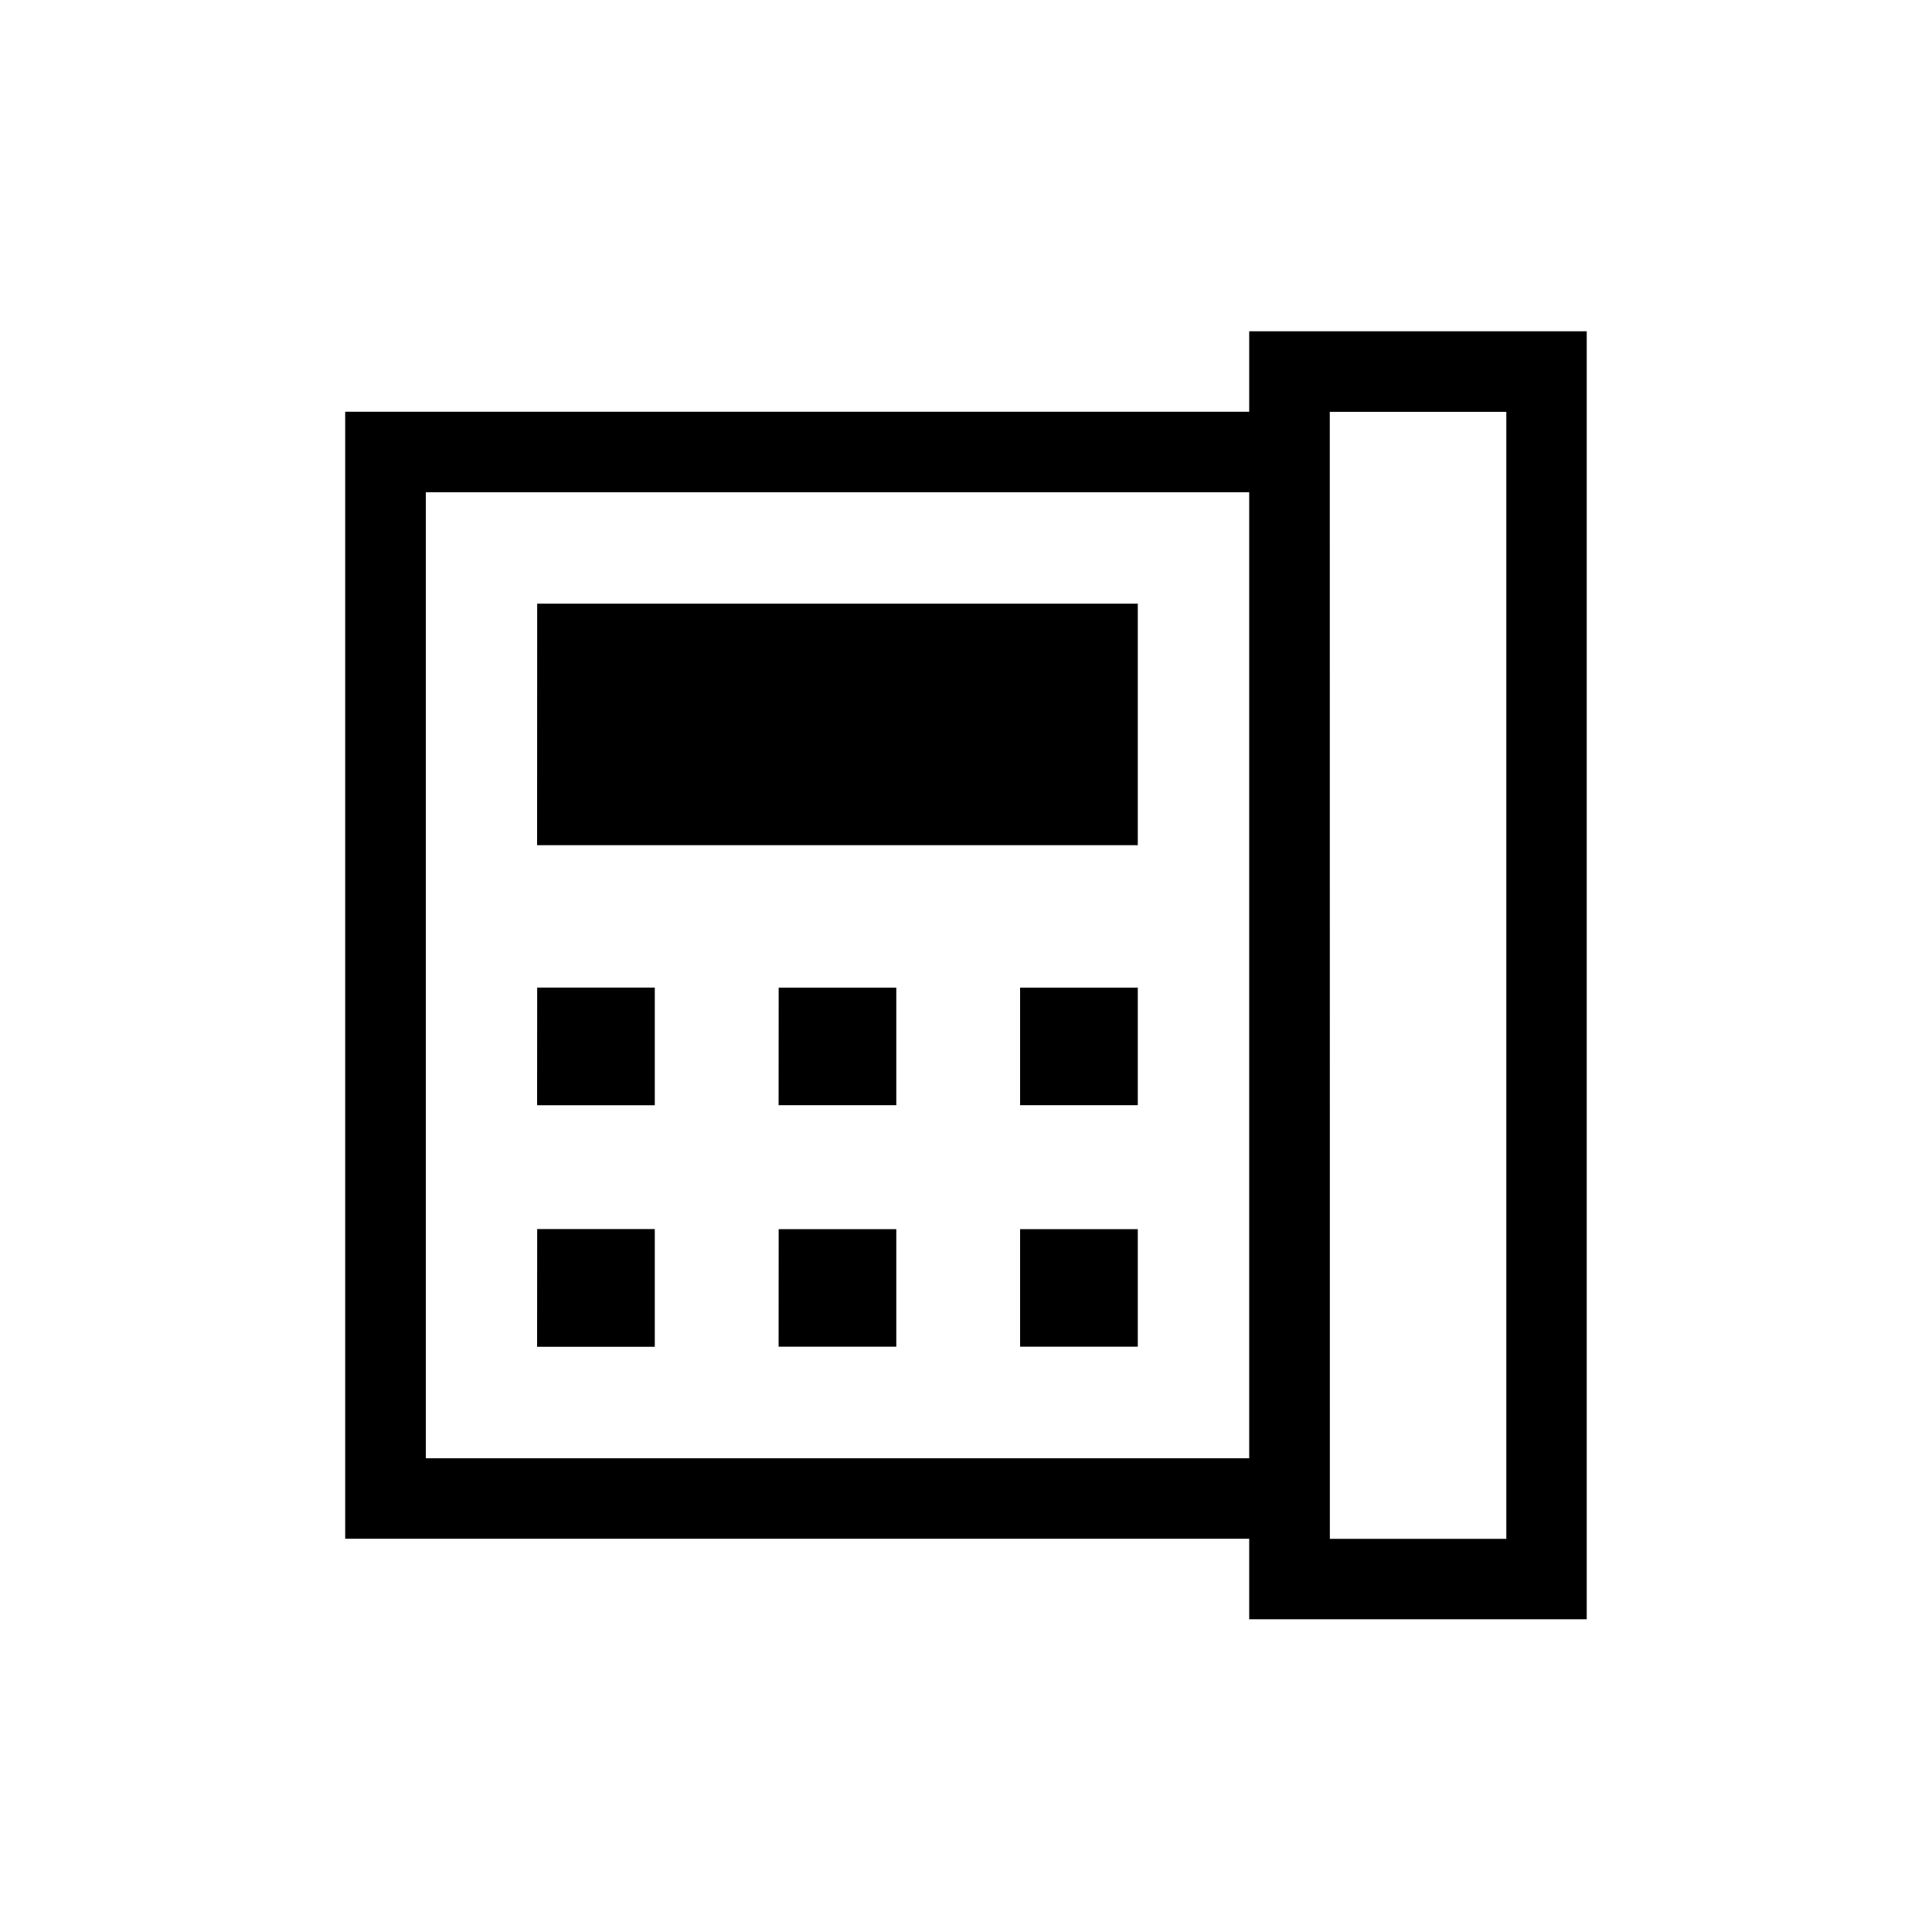
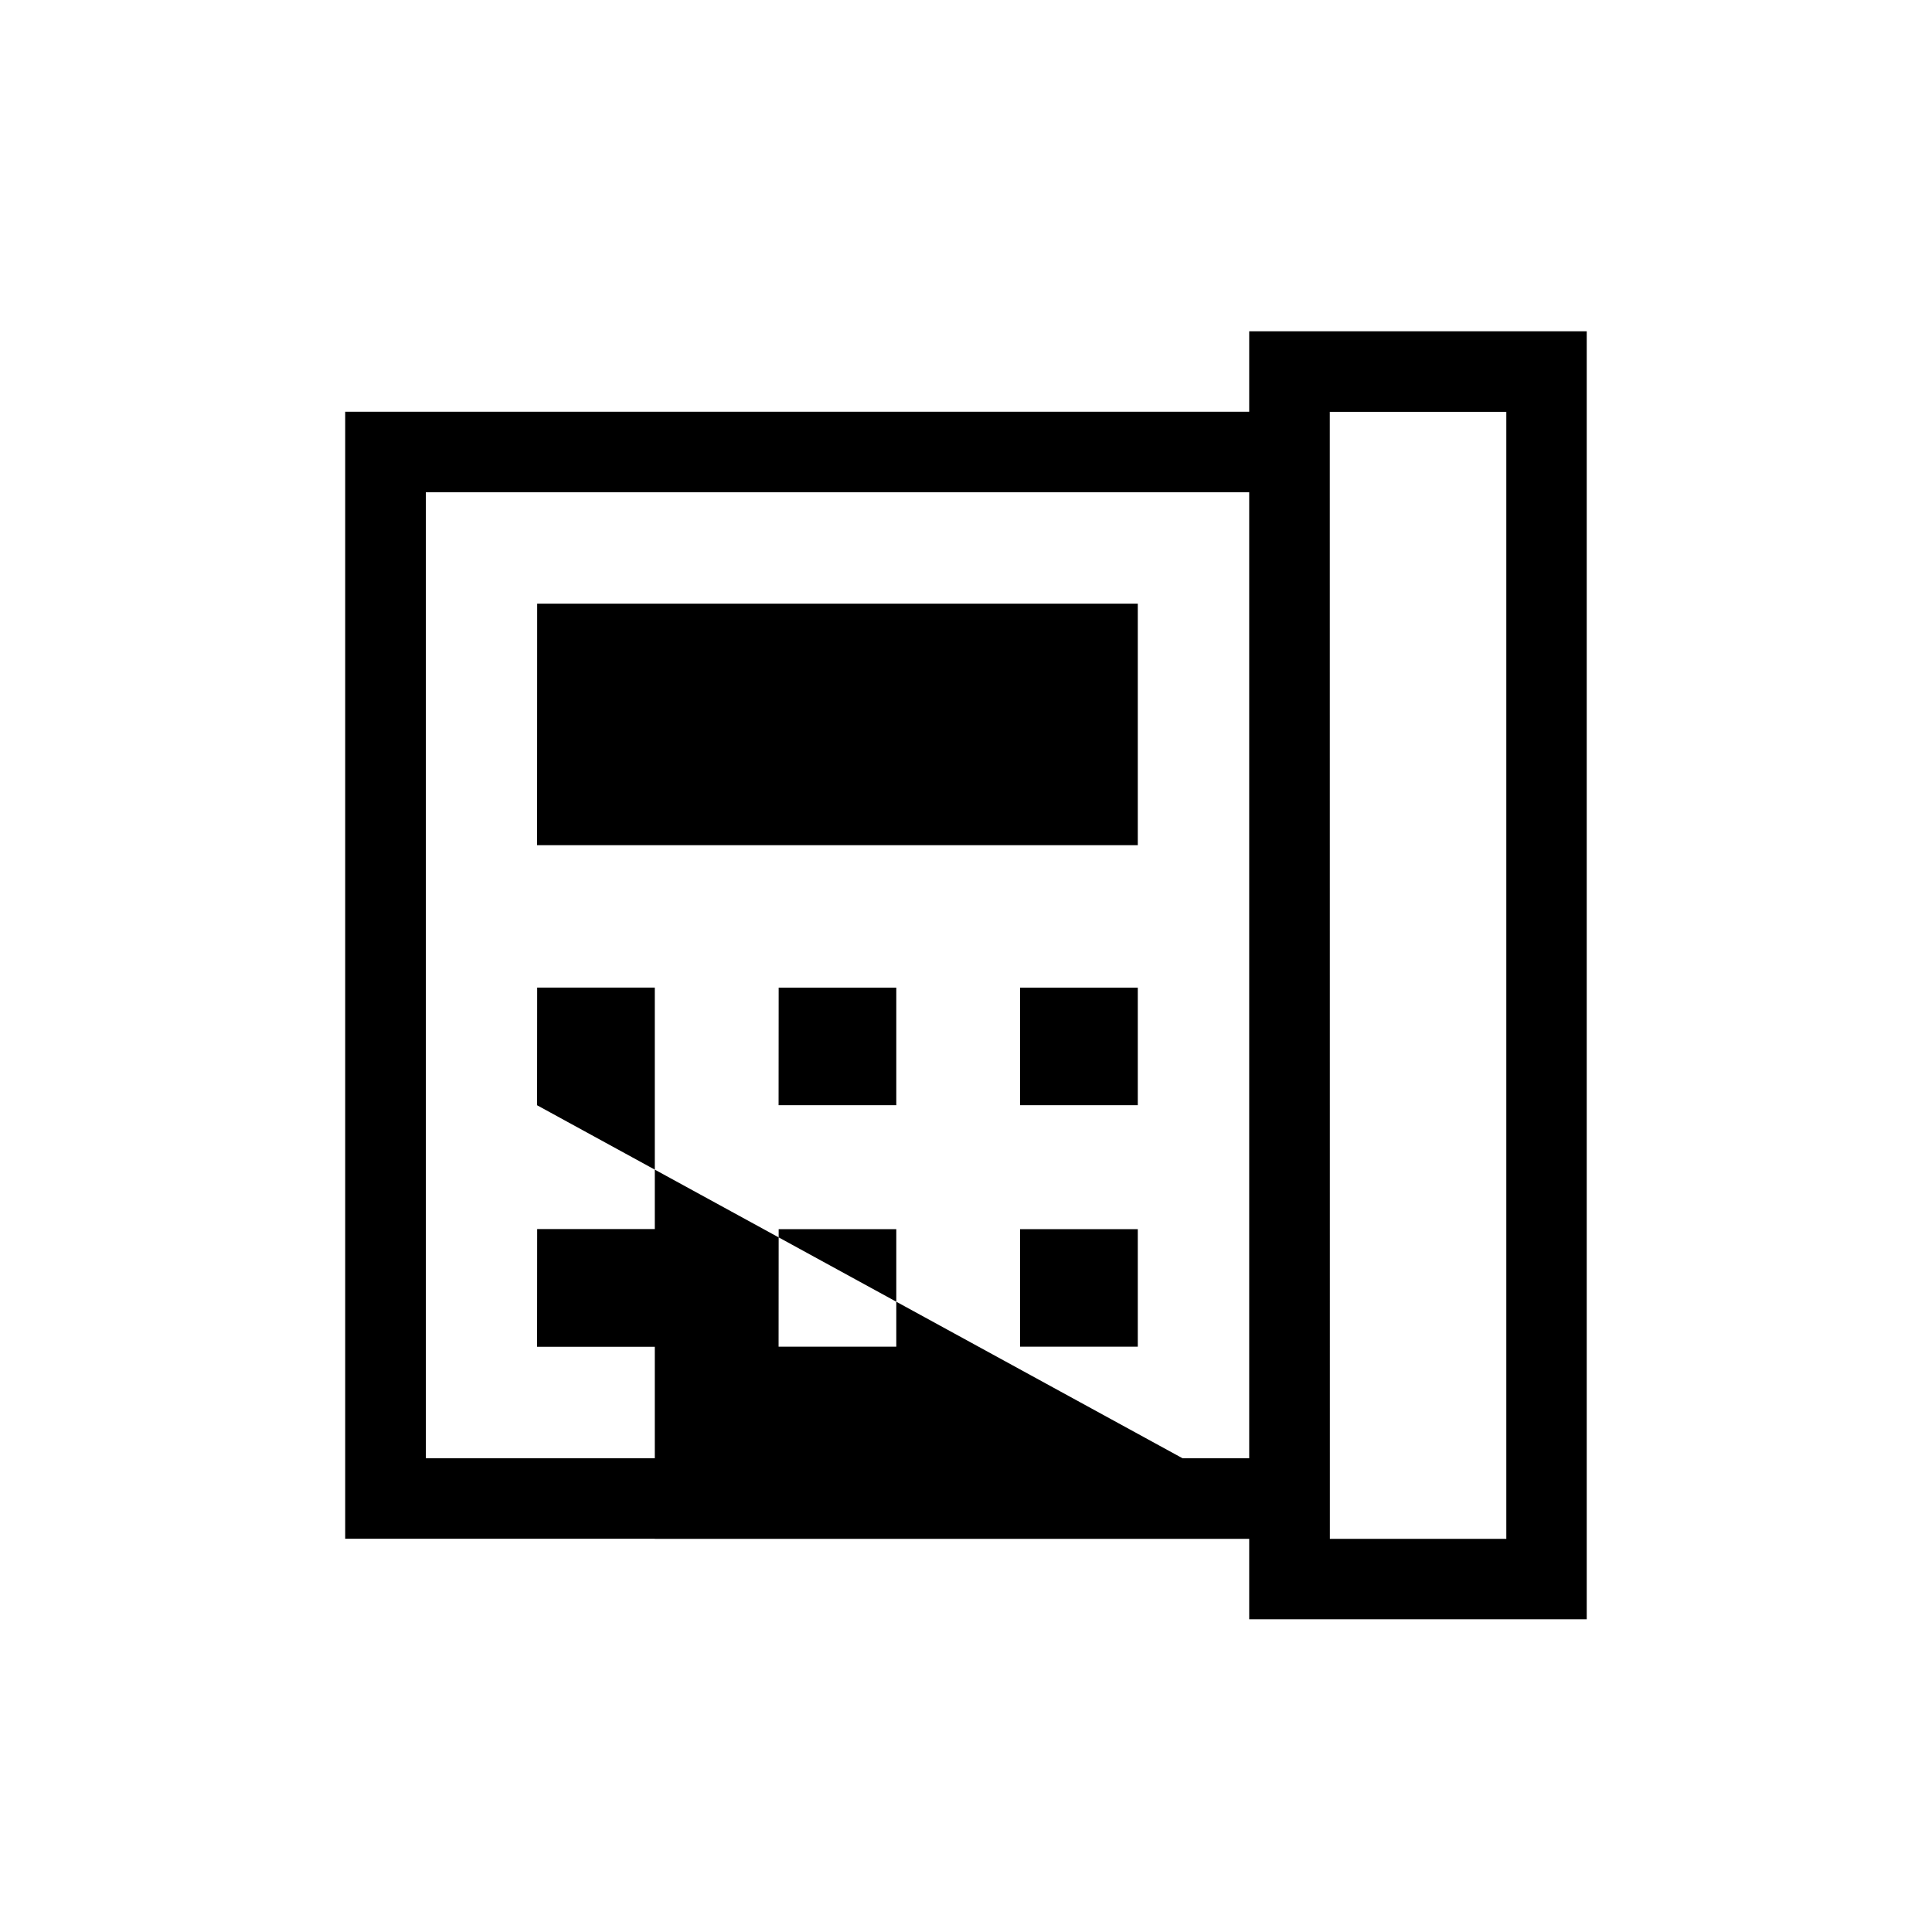
<svg xmlns="http://www.w3.org/2000/svg" width="48" height="48" viewBox="0 0 48 48" fill="none">
-   <path d="M33.04 38.232H37.424V10.232H33.038L33.04 38.232ZM13.344 27.46H16.268V24.536H13.346L13.344 27.46ZM13.344 33.46H16.268V30.536H13.346L13.344 33.46ZM13.344 20.998H28.268V14.998H13.346L13.344 20.998ZM19.344 27.458H22.268V24.538H19.346L19.344 27.458ZM19.344 33.458H22.268V30.538H19.346L19.344 33.458ZM25.344 27.458H28.268V24.538H25.344V27.458ZM25.344 33.458H28.268V30.538H25.344V33.458ZM31.036 36.23V12.23H10.58V36.23H31.036ZM8.576 38.23V10.23H31.036V8.23H39.422V40.23H31.036V38.23H8.576Z" fill="black" />
+   <path d="M33.04 38.232H37.424V10.232H33.038L33.04 38.232ZH16.268V24.536H13.346L13.344 27.46ZM13.344 33.46H16.268V30.536H13.346L13.344 33.46ZM13.344 20.998H28.268V14.998H13.346L13.344 20.998ZM19.344 27.458H22.268V24.538H19.346L19.344 27.458ZM19.344 33.458H22.268V30.538H19.346L19.344 33.458ZM25.344 27.458H28.268V24.538H25.344V27.458ZM25.344 33.458H28.268V30.538H25.344V33.458ZM31.036 36.23V12.23H10.58V36.23H31.036ZM8.576 38.23V10.23H31.036V8.23H39.422V40.23H31.036V38.23H8.576Z" fill="black" />
</svg>